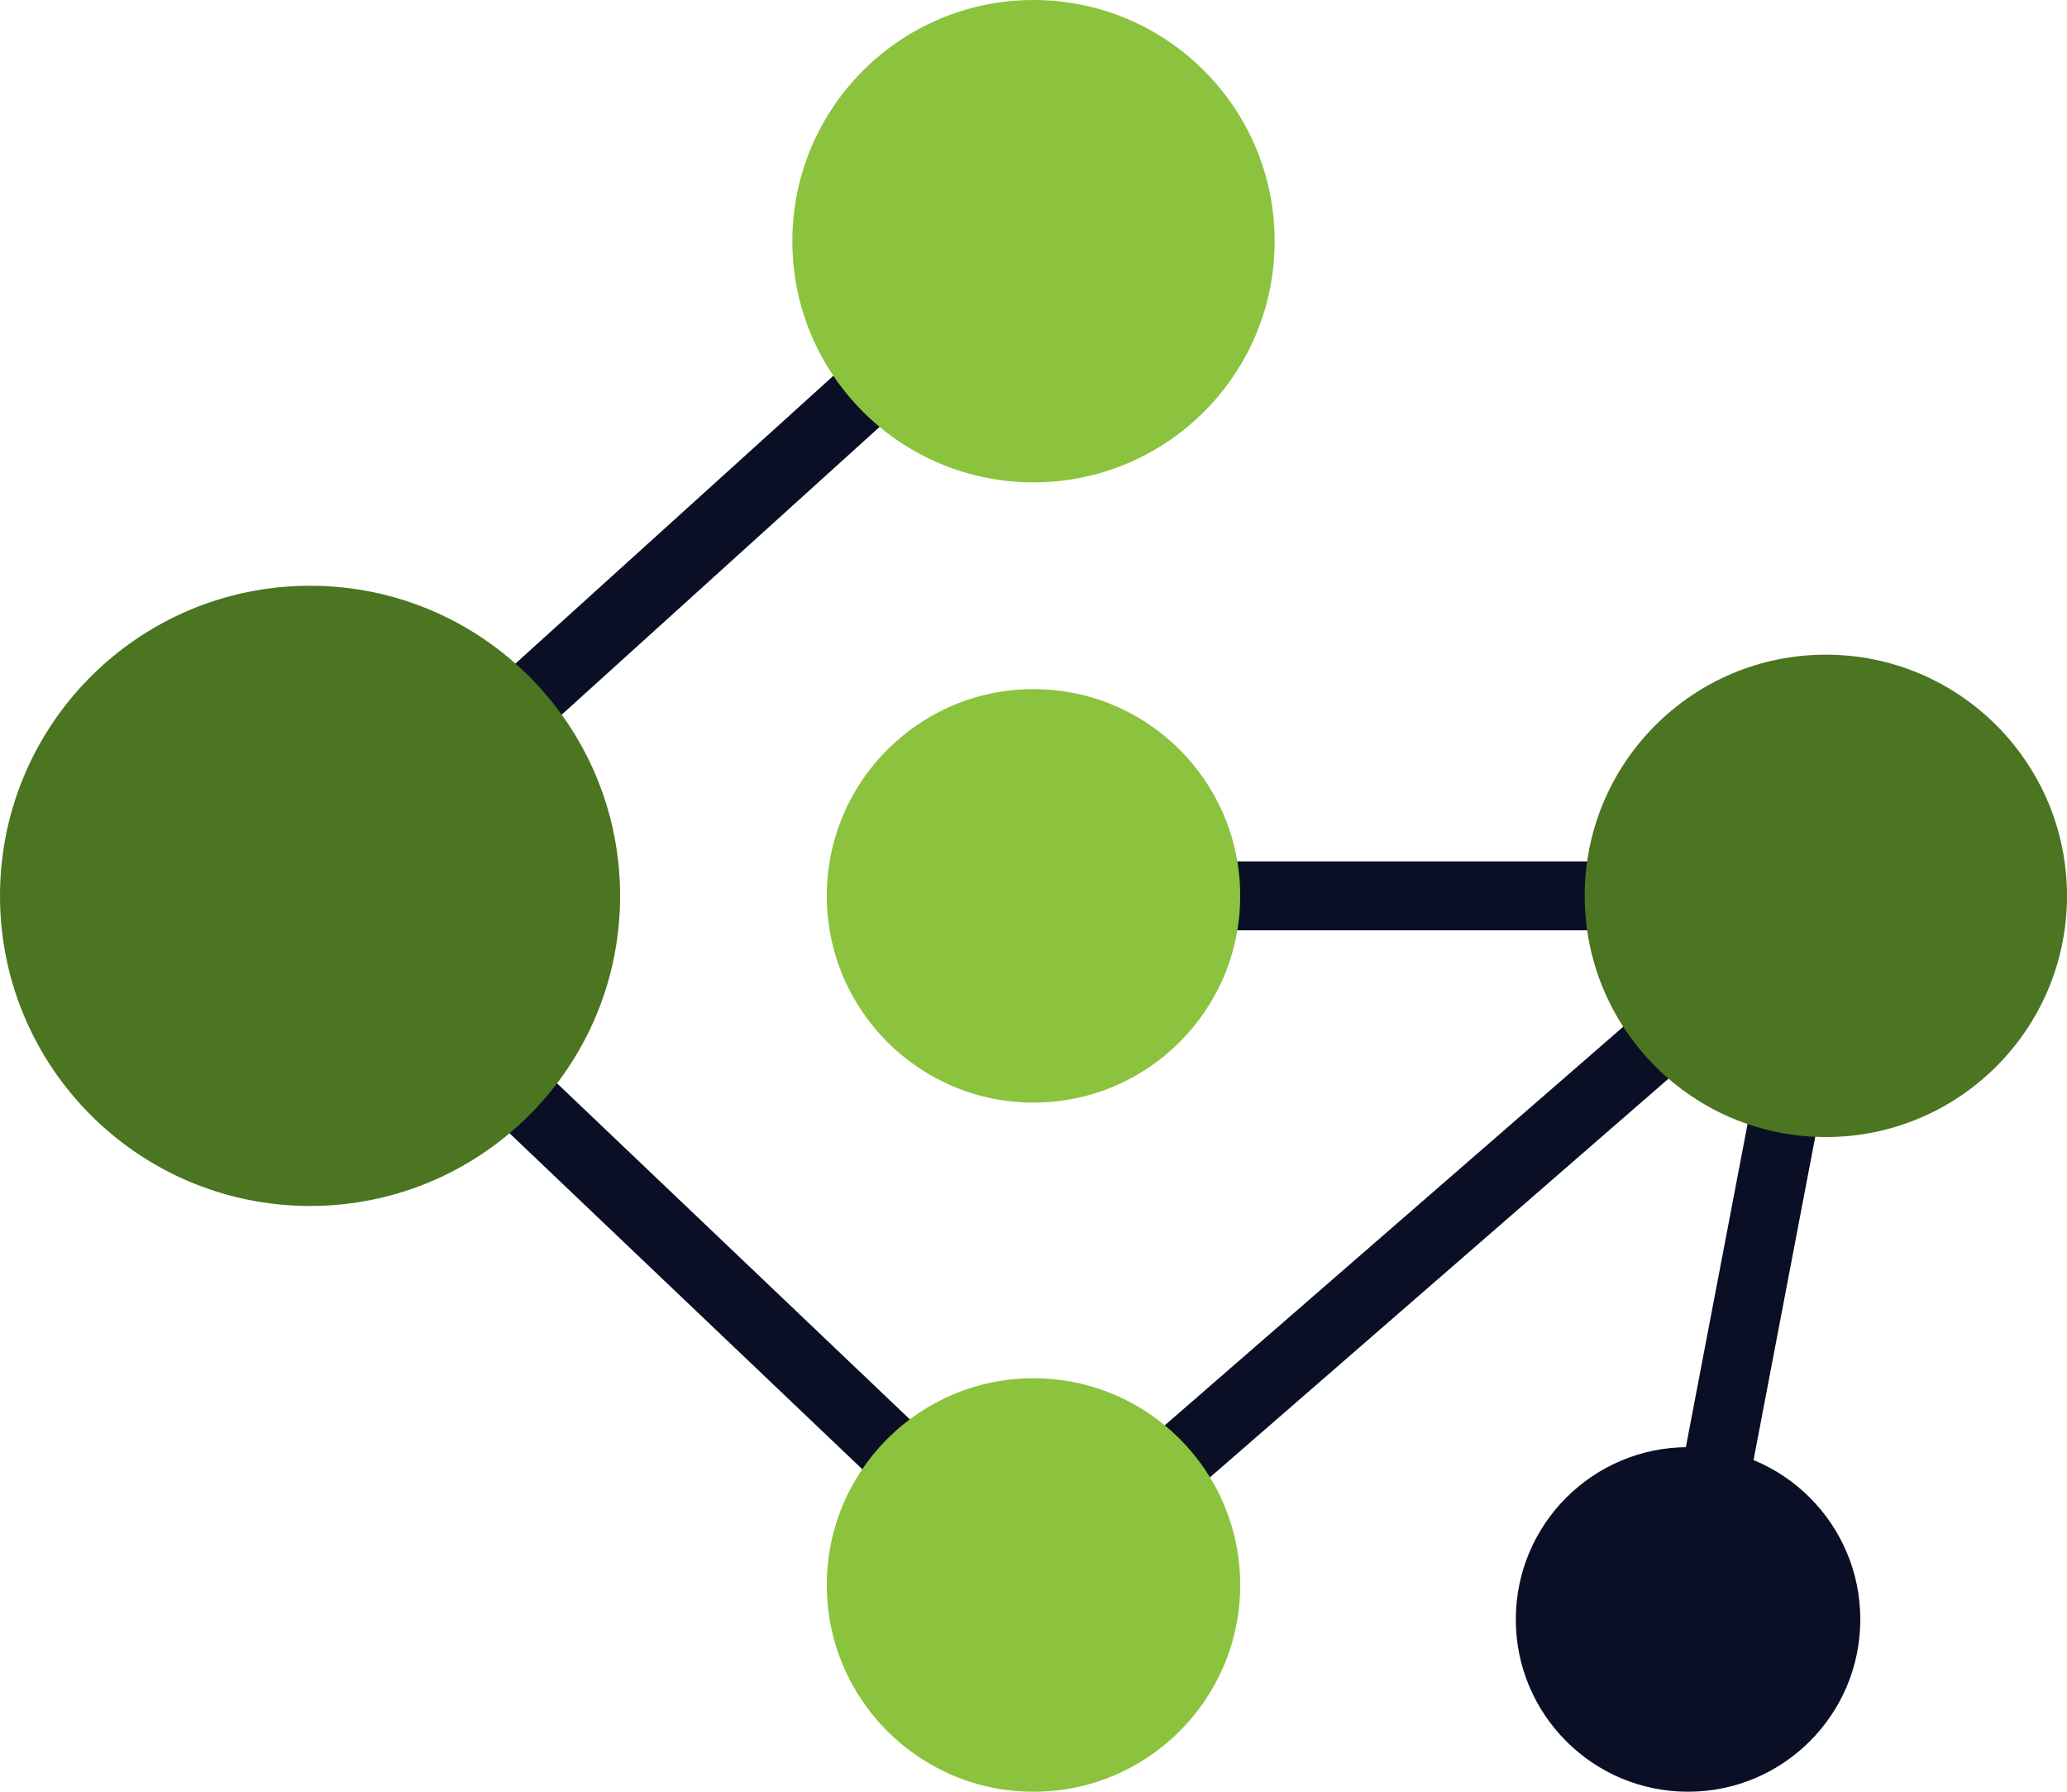
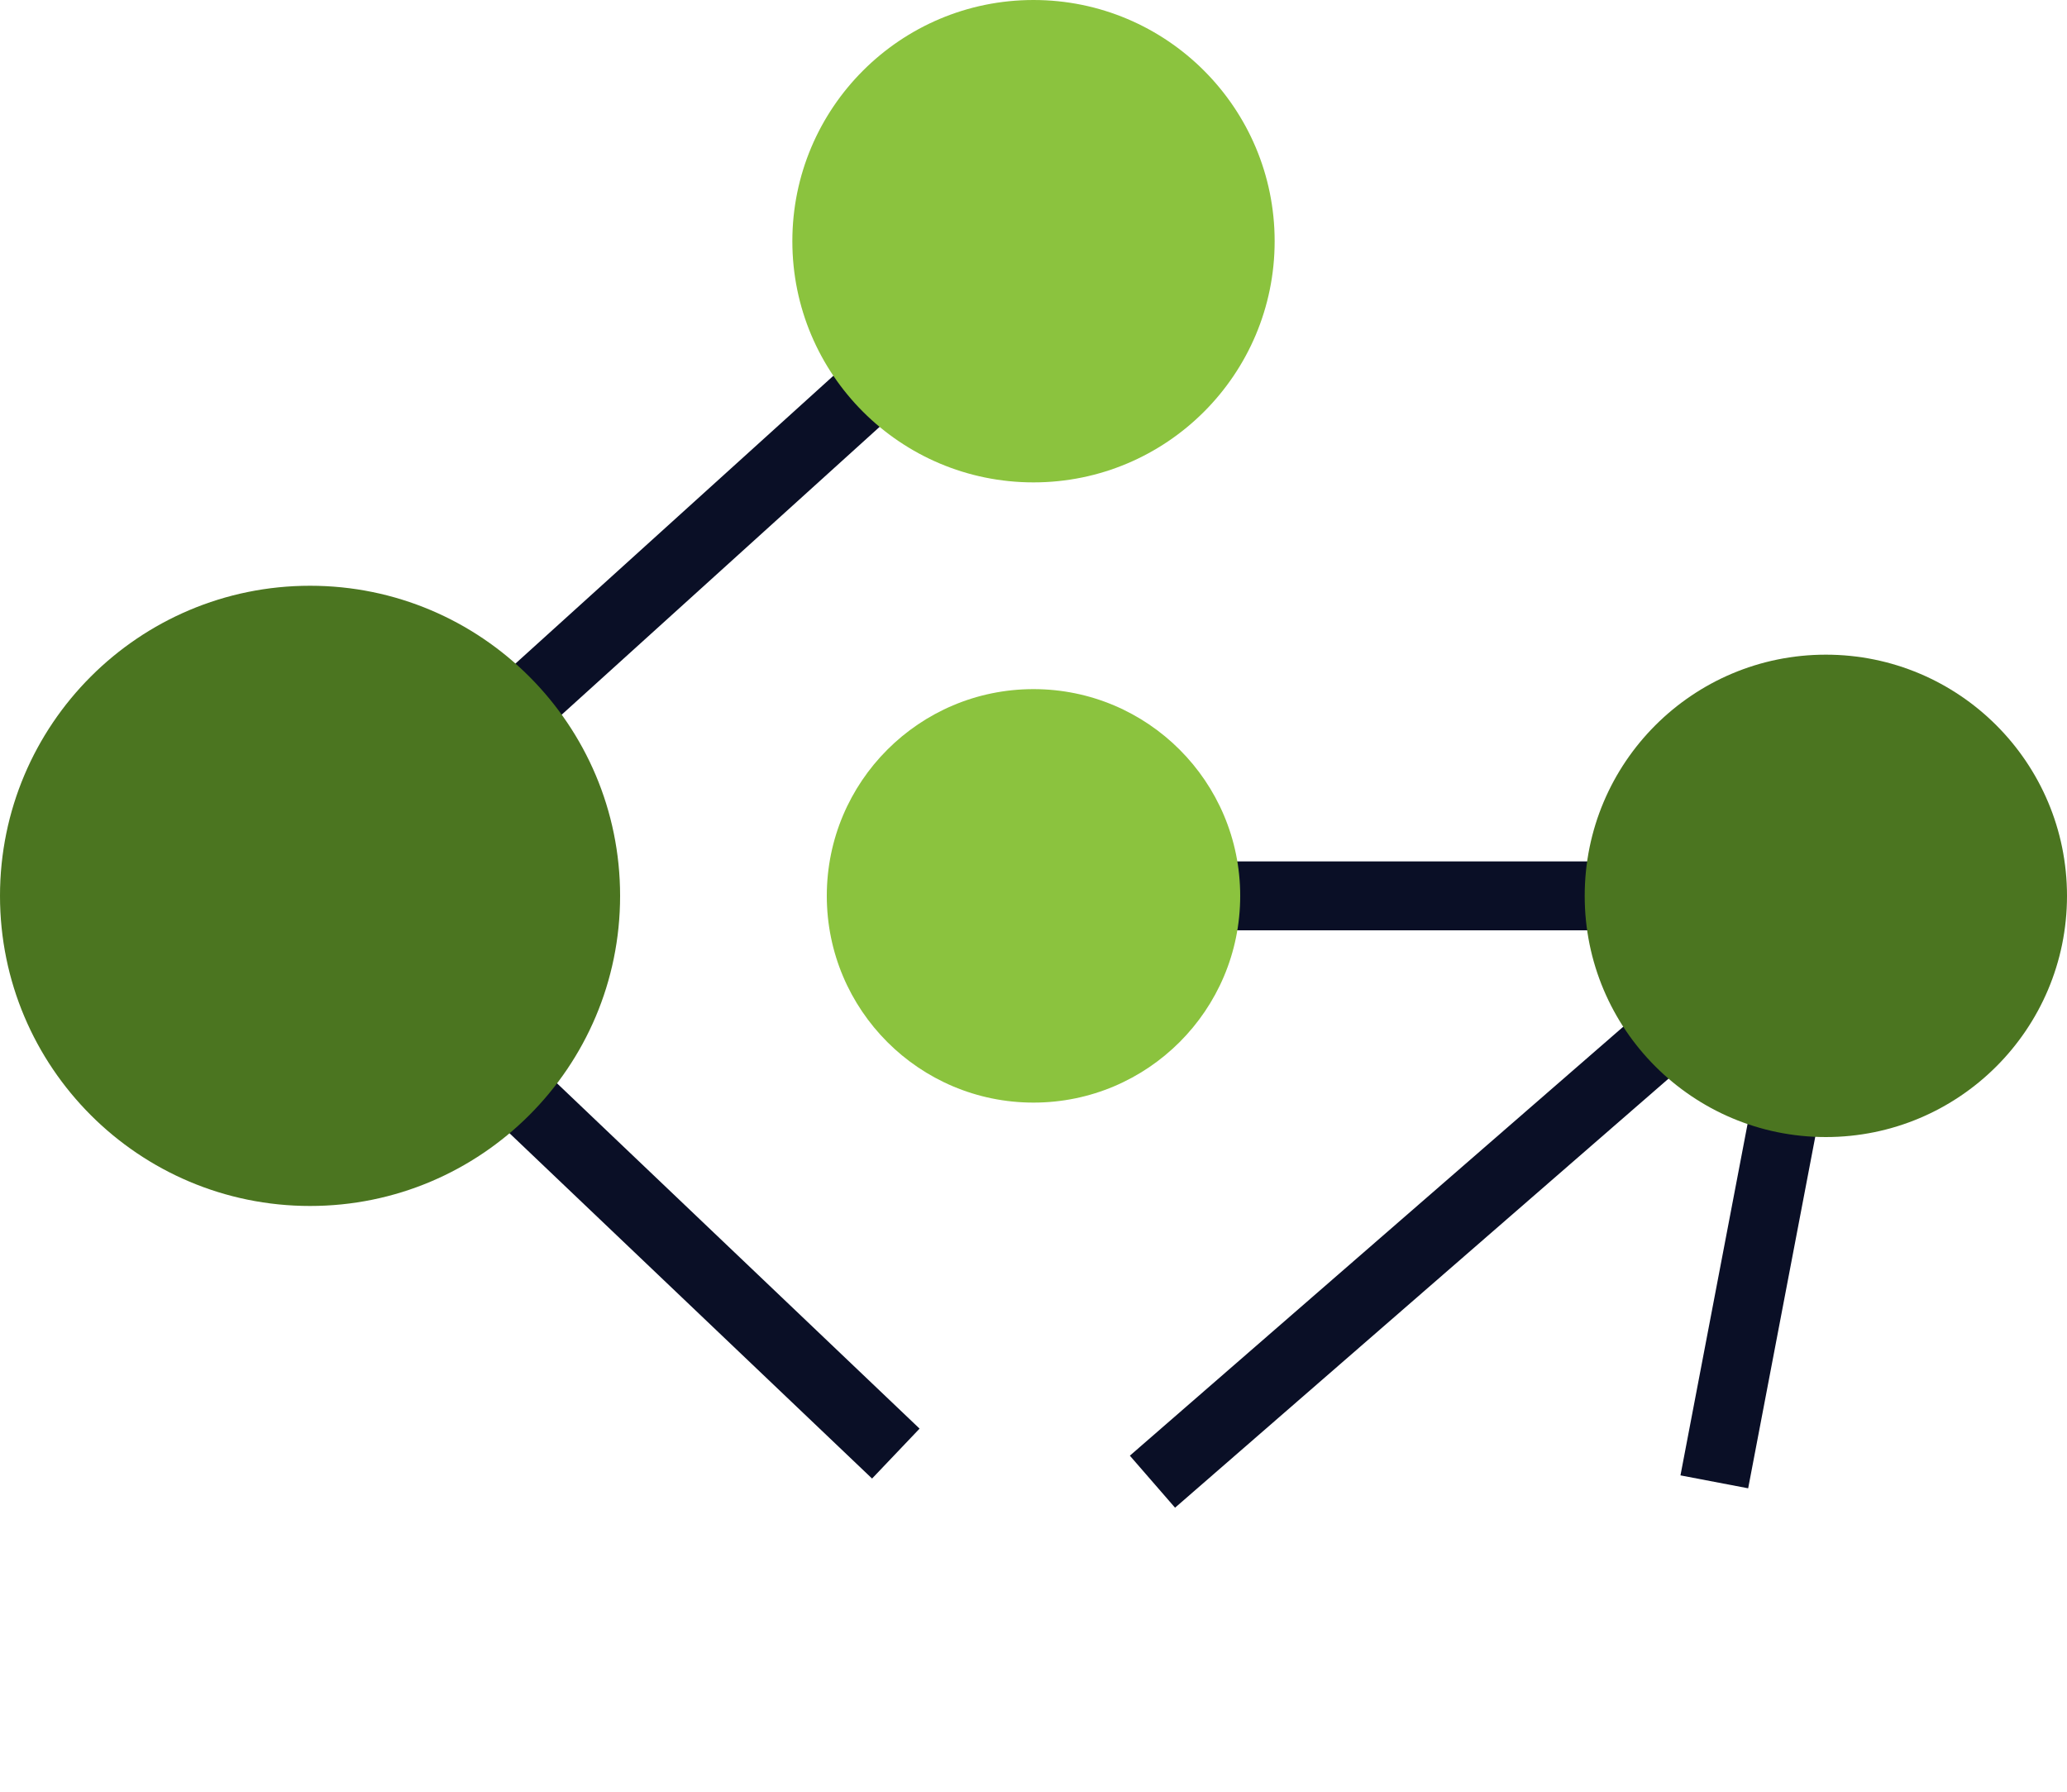
<svg xmlns="http://www.w3.org/2000/svg" width="60" height="52" viewBox="0 0 60 52" fill="none">
-   <path d="M49 52C51.761 52 54 49.761 54 47C54 44.239 51.761 42 49 42C46.239 42 44 44.239 44 47C44 49.761 46.239 52 49 52Z" fill="#0A0F26" />
  <path d="M24.911 10.254L14.331 19.83L15.673 21.313L26.253 11.737L24.911 10.254Z" fill="#0A0F26" />
  <path d="M47 25H35V27H47V25Z" fill="#0A0F26" />
  <path d="M47.748 29.251L32.797 42.247L34.109 43.757L49.06 30.76L47.748 29.251Z" fill="#0A0F26" />
  <path d="M50.881 31.817L48.78 42.819L50.745 43.194L52.845 32.193L50.881 31.817Z" fill="#0A0F26" />
  <path d="M15.693 30.987L14.313 32.435L25.314 42.911L26.693 41.462L15.693 30.987Z" fill="#0A0F26" />
  <path d="M53 33C56.866 33 60 29.866 60 26C60 22.134 56.866 19 53 19C49.134 19 46 22.134 46 26C46 29.866 49.134 33 53 33Z" fill="#4B7520" />
  <path d="M9 35C13.971 35 18 30.971 18 26C18 21.029 13.971 17 9 17C4.029 17 0 21.029 0 26C0 30.971 4.029 35 9 35Z" fill="#4B7520" />
  <path d="M30 14C33.866 14 37 10.866 37 7C37 3.134 33.866 0 30 0C26.134 0 23 3.134 23 7C23 10.866 26.134 14 30 14Z" fill="#8BC33E" />
-   <path d="M30 52C33.314 52 36 49.314 36 46C36 42.686 33.314 40 30 40C26.686 40 24 42.686 24 46C24 49.314 26.686 52 30 52Z" fill="#8BC33E" />
  <path d="M30 32C33.314 32 36 29.314 36 26C36 22.686 33.314 20 30 20C26.686 20 24 22.686 24 26C24 29.314 26.686 32 30 32Z" fill="#8BC33E" />
</svg>